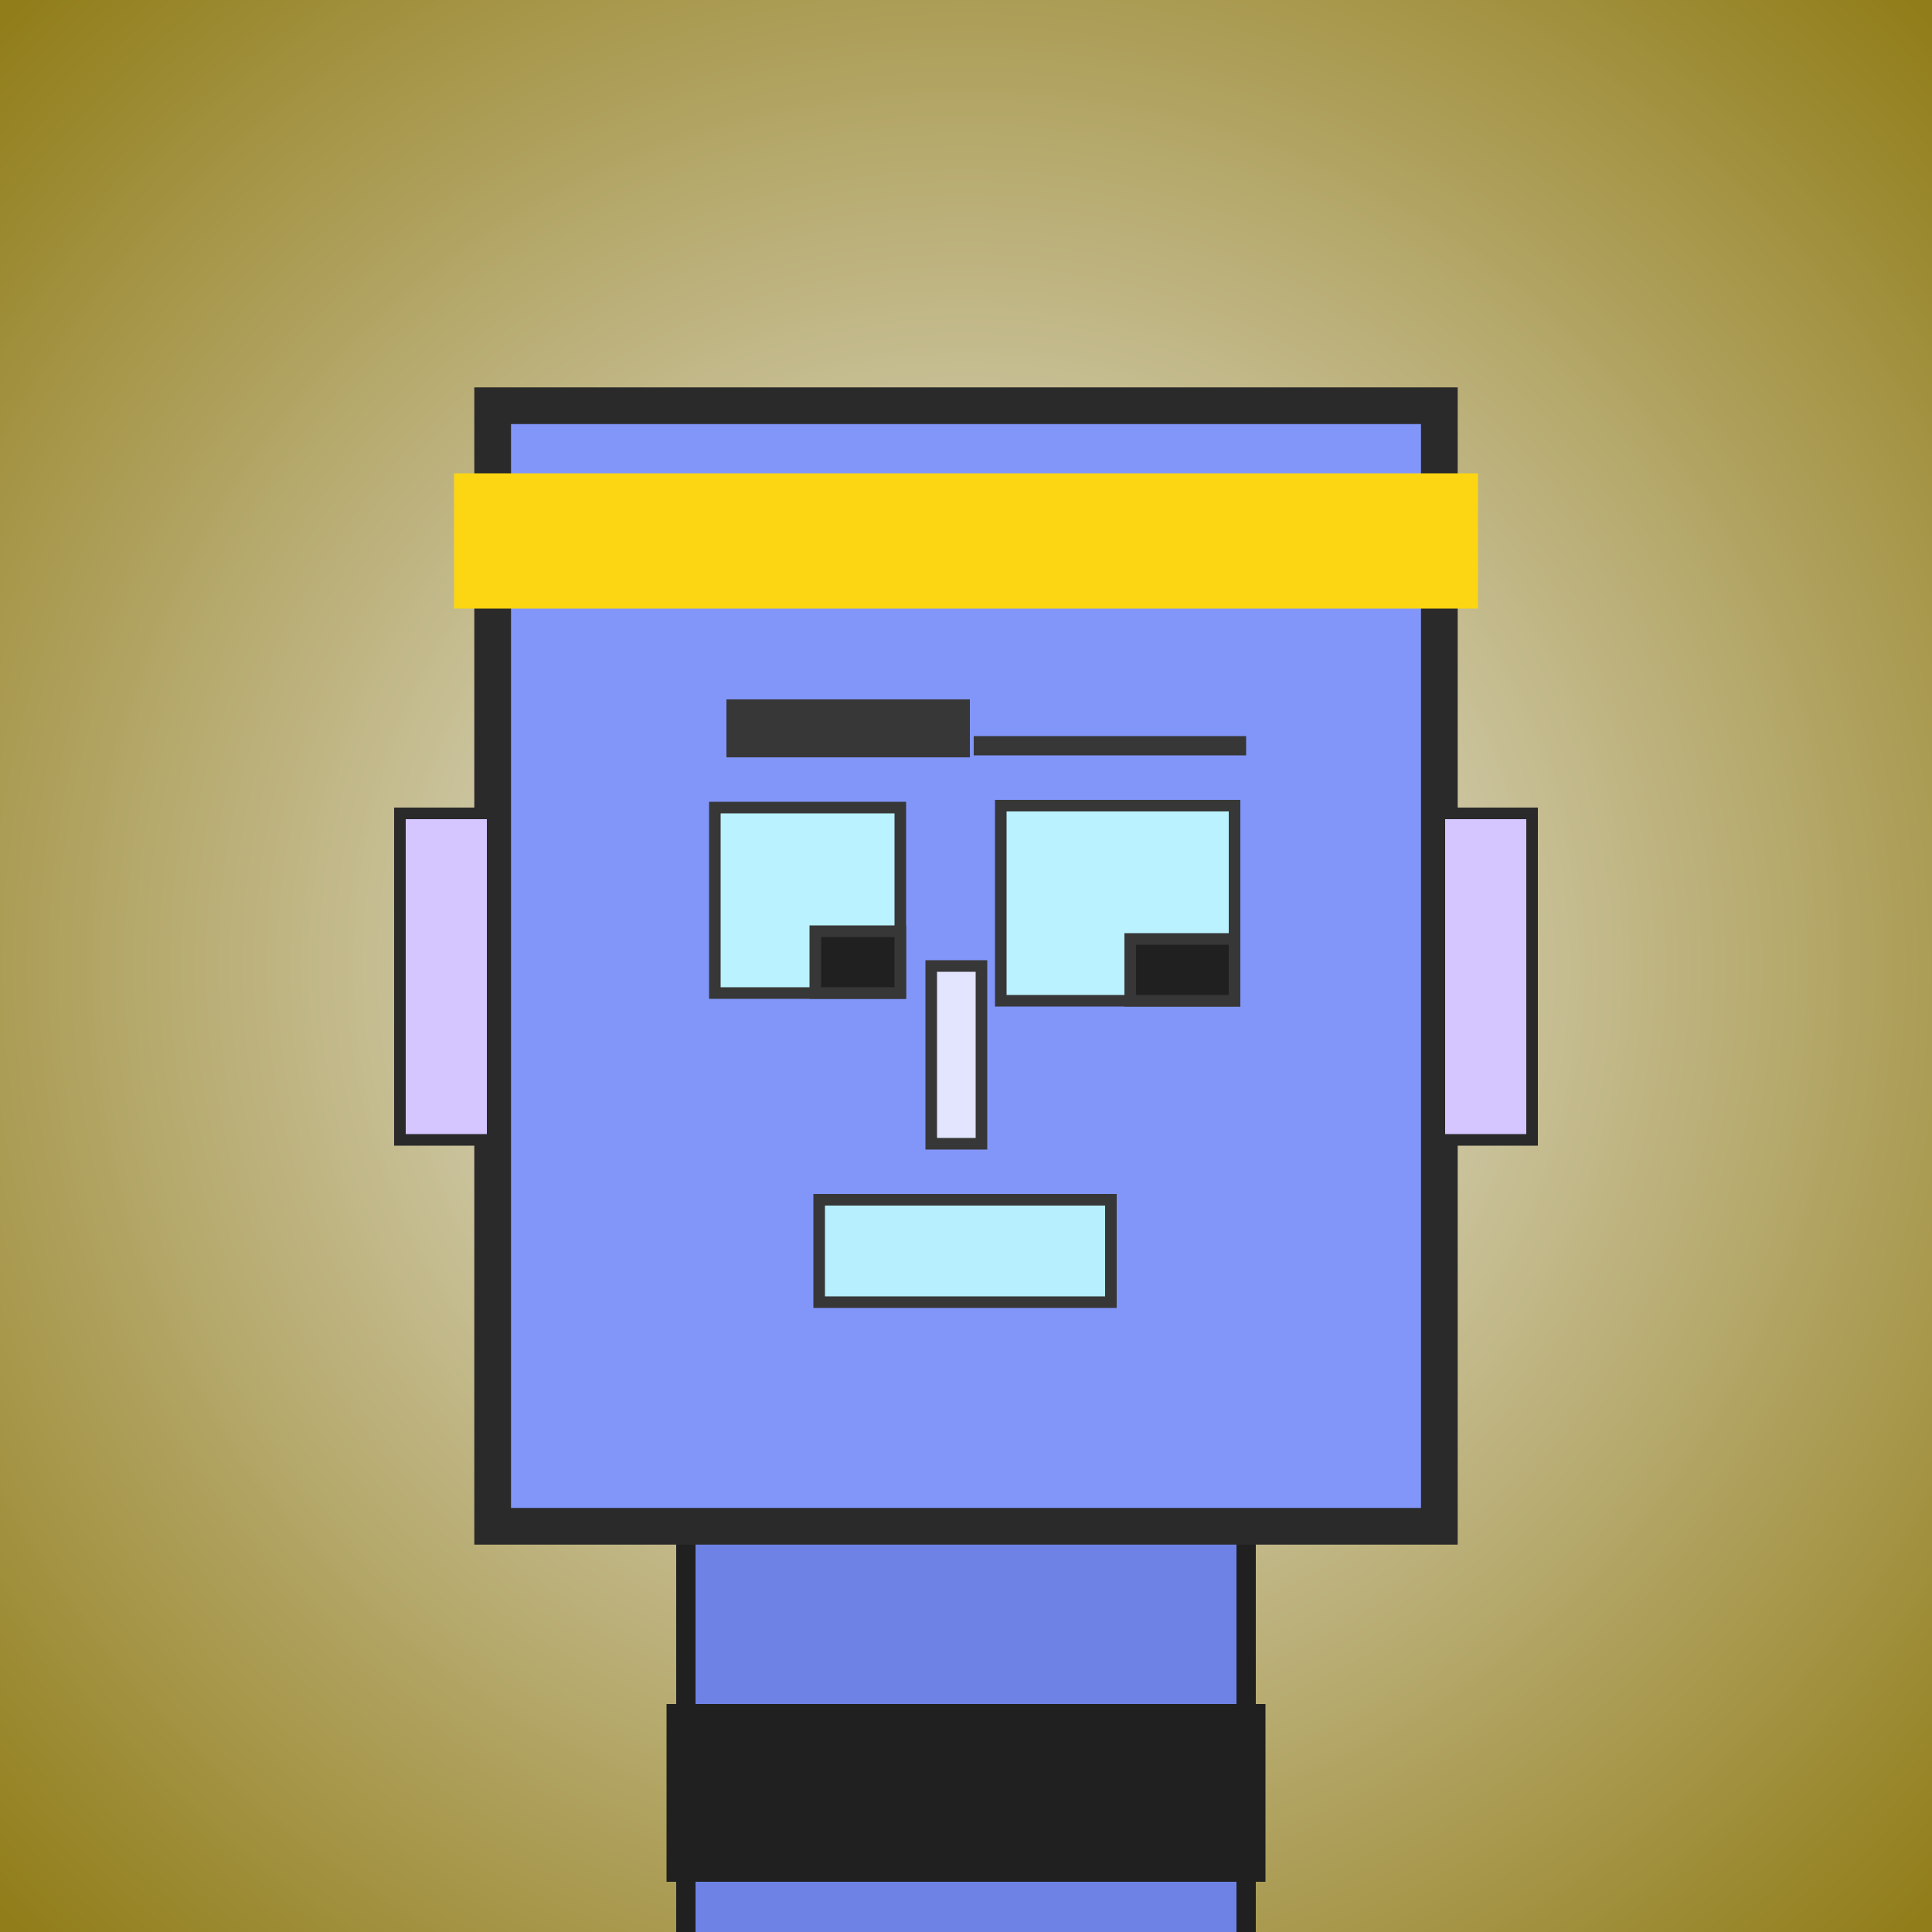
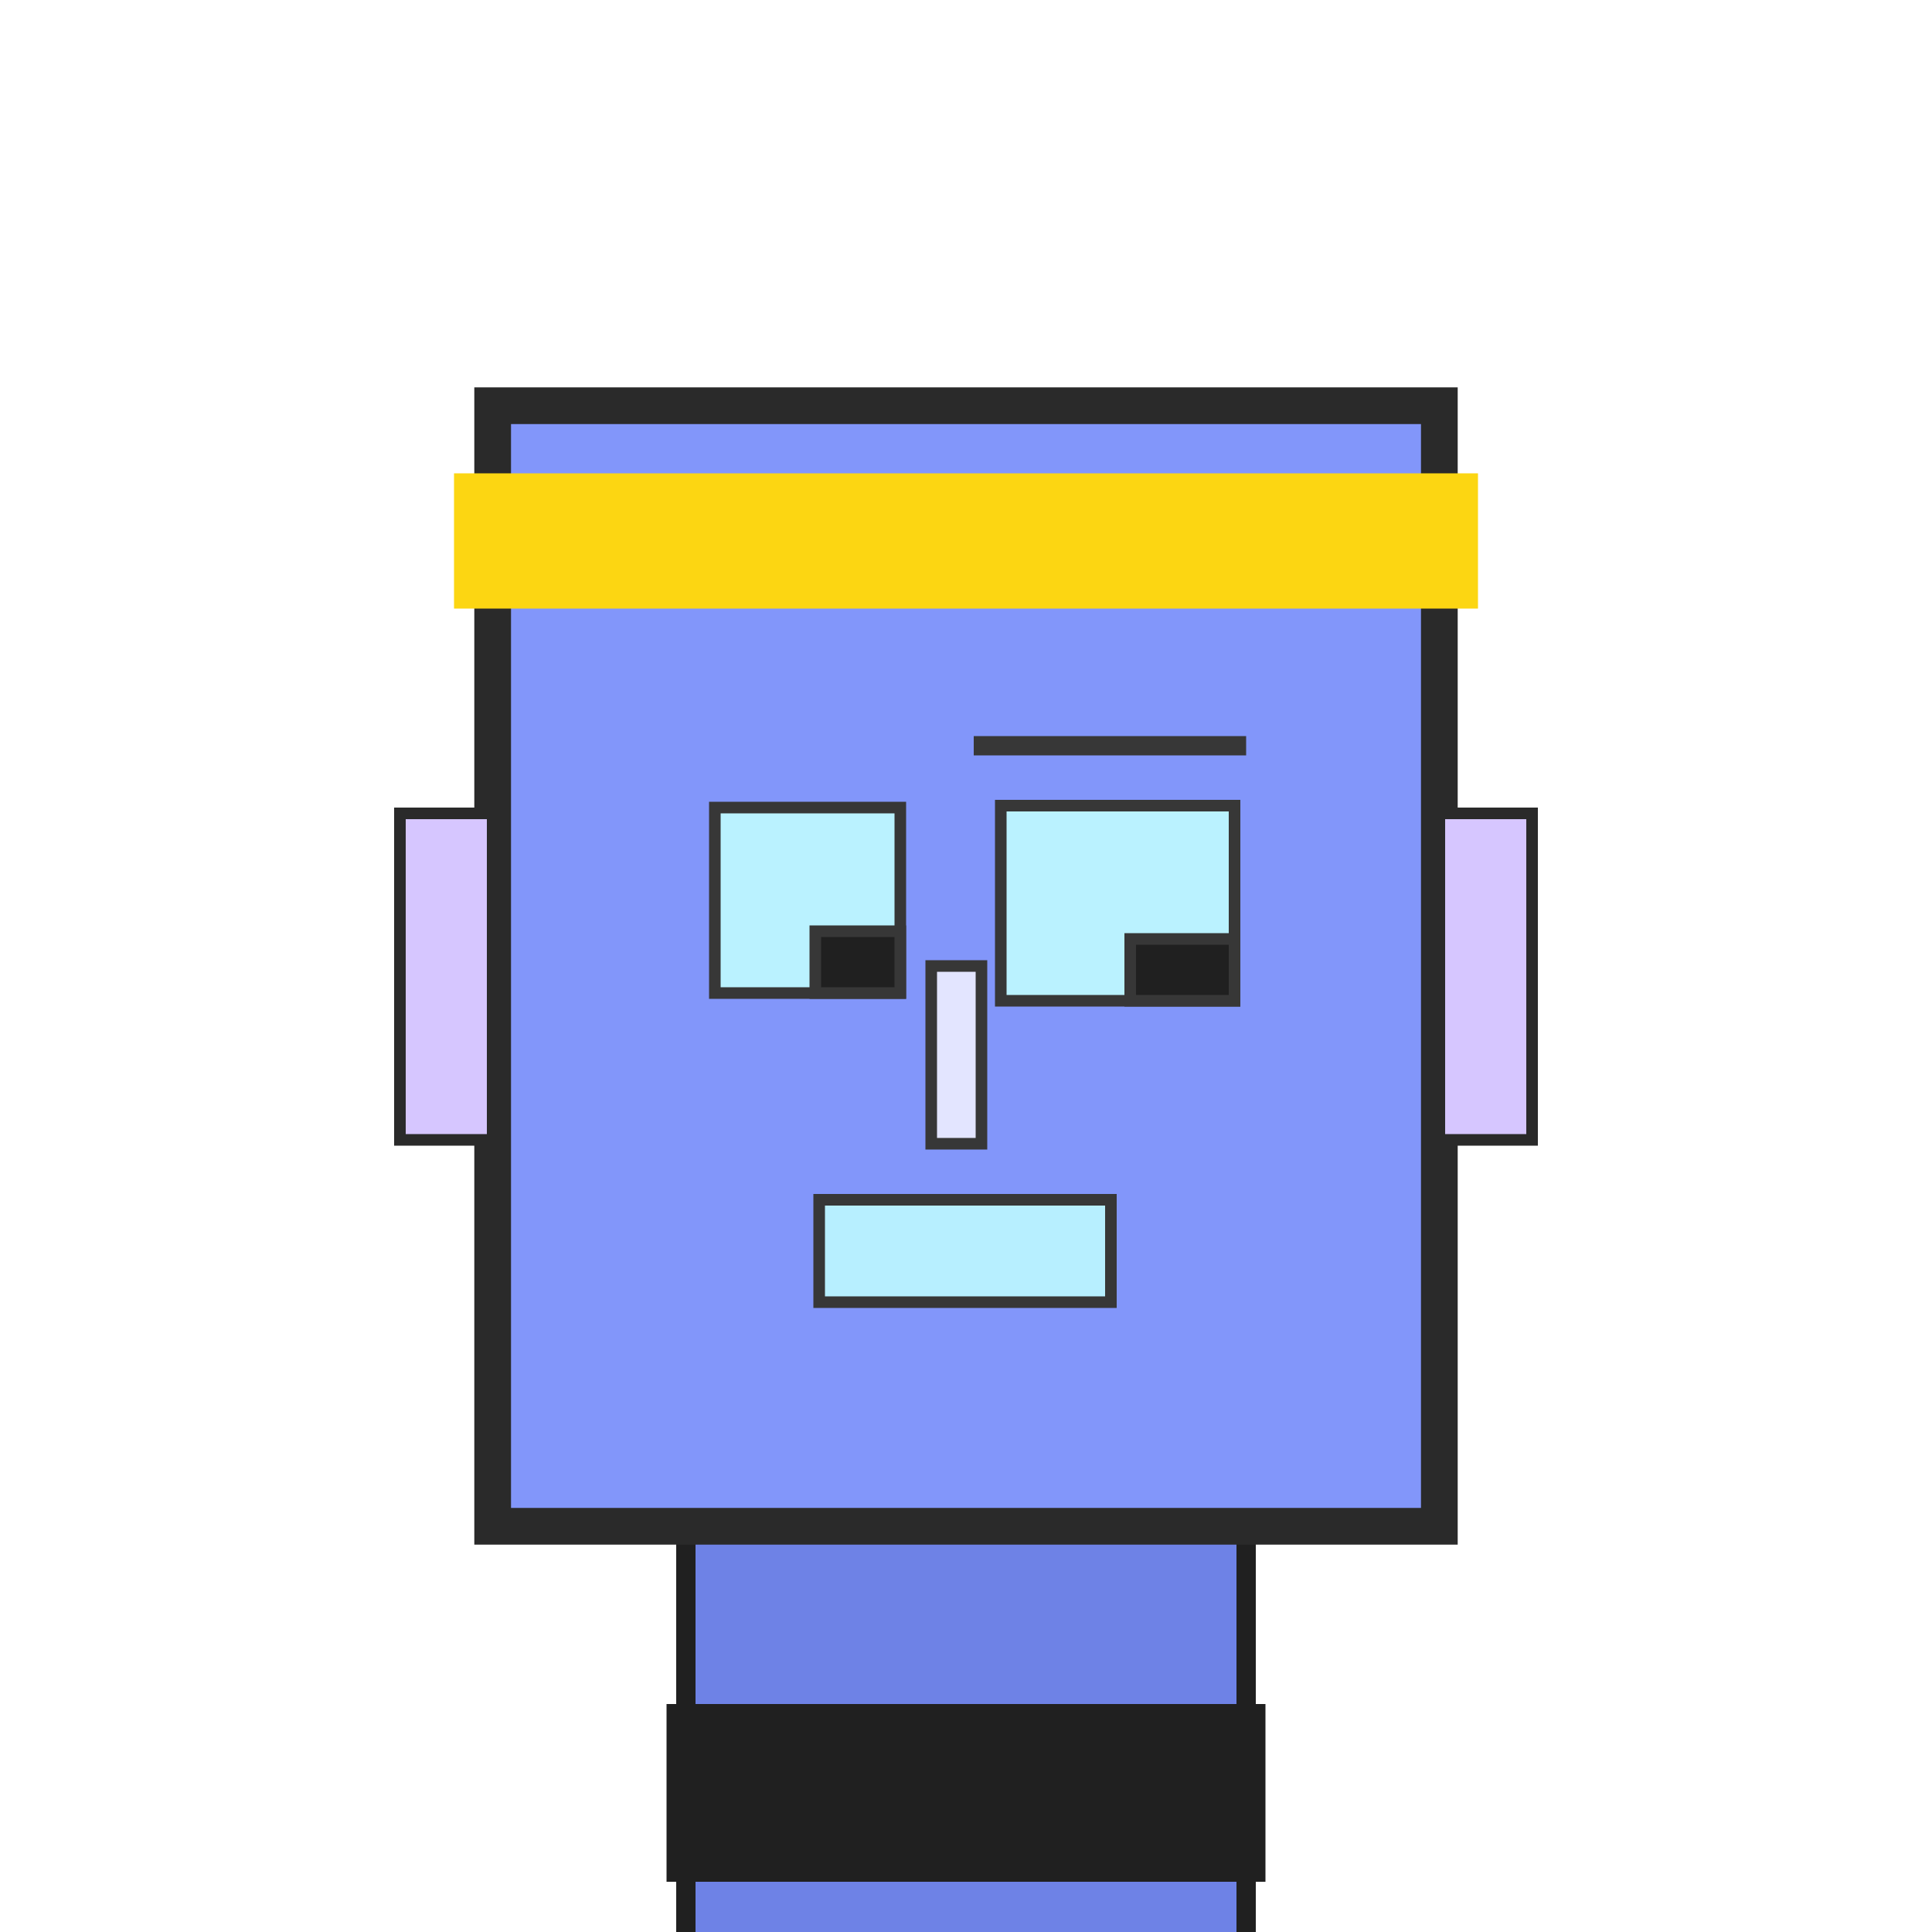
<svg xmlns="http://www.w3.org/2000/svg" viewBox="0 0 1000 1000">
  <defs>
    <radialGradient gradientUnits="userSpaceOnUse" cx="500" cy="500" r="700" id="bkStyle">
      <stop offset="0" style="stop-color: #eeeeee" />
      <stop offset="1" style="stop-color: rgb(145, 125, 25)" />
    </radialGradient>
  </defs>
-   <rect id="background" width="1000" height="1000" style="fill: url(#bkStyle);" onclick="background.style.fill='rgba(0,0,0,0)'" />
  <rect x="355" y="790" width="290" height="220" style="fill: rgb(110, 130, 230); stroke-width: 10px; stroke: rgb(32, 32, 32);" />
  <rect x="255" y="210" width="490" height="580" style="fill: rgb(130, 150, 250); stroke-width: 19px; stroke: rgb(42, 42, 42);" />
  <rect x="370" y="418" width="96" height="96" style="fill: rgb(186, 242, 288); stroke-width: 6px; stroke: rgb(55, 55, 55);" />
  <rect x="518" y="417" width="121" height="101" style="fill: rgb(186, 242, 288); stroke-width: 6px; stroke: rgb(55, 55, 55);" />
  <rect x="422" y="482" width="44" height="32" style="fill: rgb(32,32,32); stroke-width: 6px; stroke: rgb(55,55,55);" />
  <rect x="585" y="486" width="54" height="32" style="fill: rgb(32,32,32); stroke-width: 6px; stroke: rgb(55,55,55);" />
  <rect x="482" y="500" width="26" height="92" style="fill: rgb(227, 229, 320); stroke-width: 6px; stroke: rgb(55, 55, 55);" />
  <rect x="207" y="421" width="48" height="169" style="fill: rgb(214, 198, 289); stroke-width: 6px; stroke: rgb(42, 42, 42);" />
  <rect x="745" y="421" width="48" height="169" style="fill: rgb(214, 198, 289); stroke-width: 6px; stroke: rgb(42, 42, 42);" />
-   <rect x="376" y="362" width="126" height="30" style="fill: rgb(55, 55, 55); stroke-width: 0px; stroke: rgb(0, 0, 0);" />
  <rect x="504" y="381" width="141" height="10" style="fill: rgb(55, 55, 55); stroke-width: 0px; stroke: rgb(0, 0, 0);" />
  <rect x="424" y="621" width="151" height="53" style="fill: rgb(183, 239, 285); stroke-width: 6px; stroke: rgb(55, 55, 55);" />
  <rect x="235" y="245" width="530" height="70" style="fill: rgb(252, 214, 18); stroke-width: 0px; stroke: rgb(0, 0, 0);" />
  <rect x="345" y="882" width="310" height="92" style="fill: rgb(32,32,32);" />
</svg>